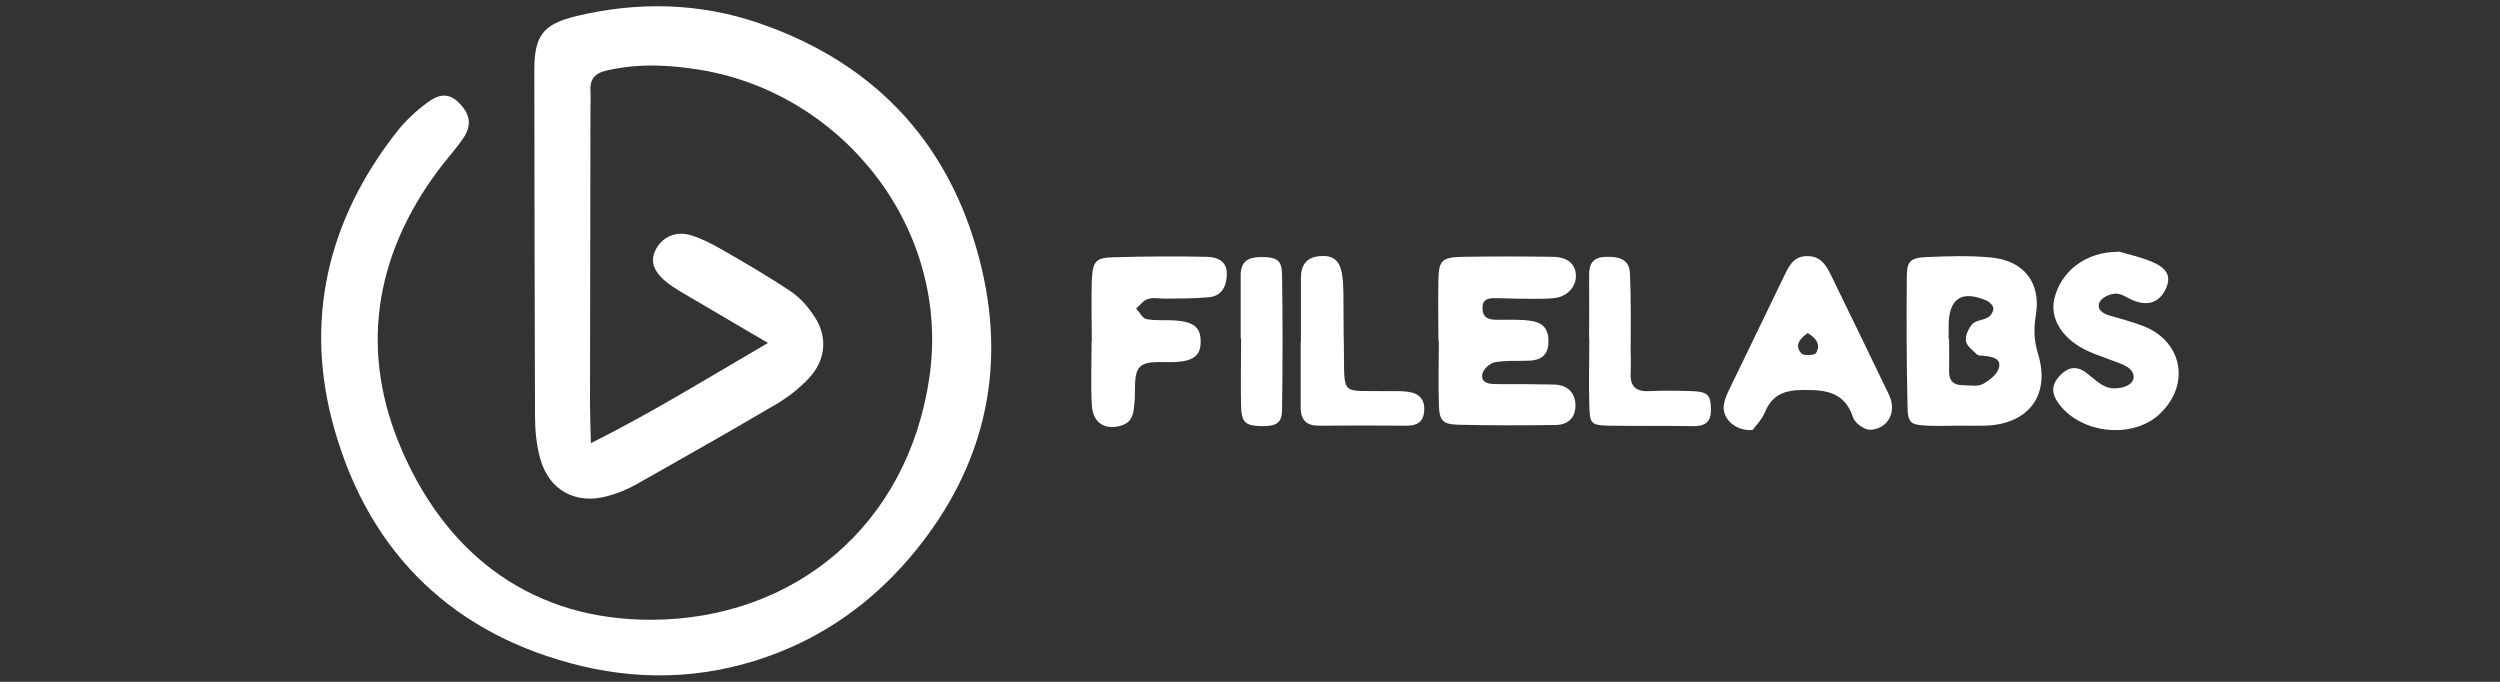
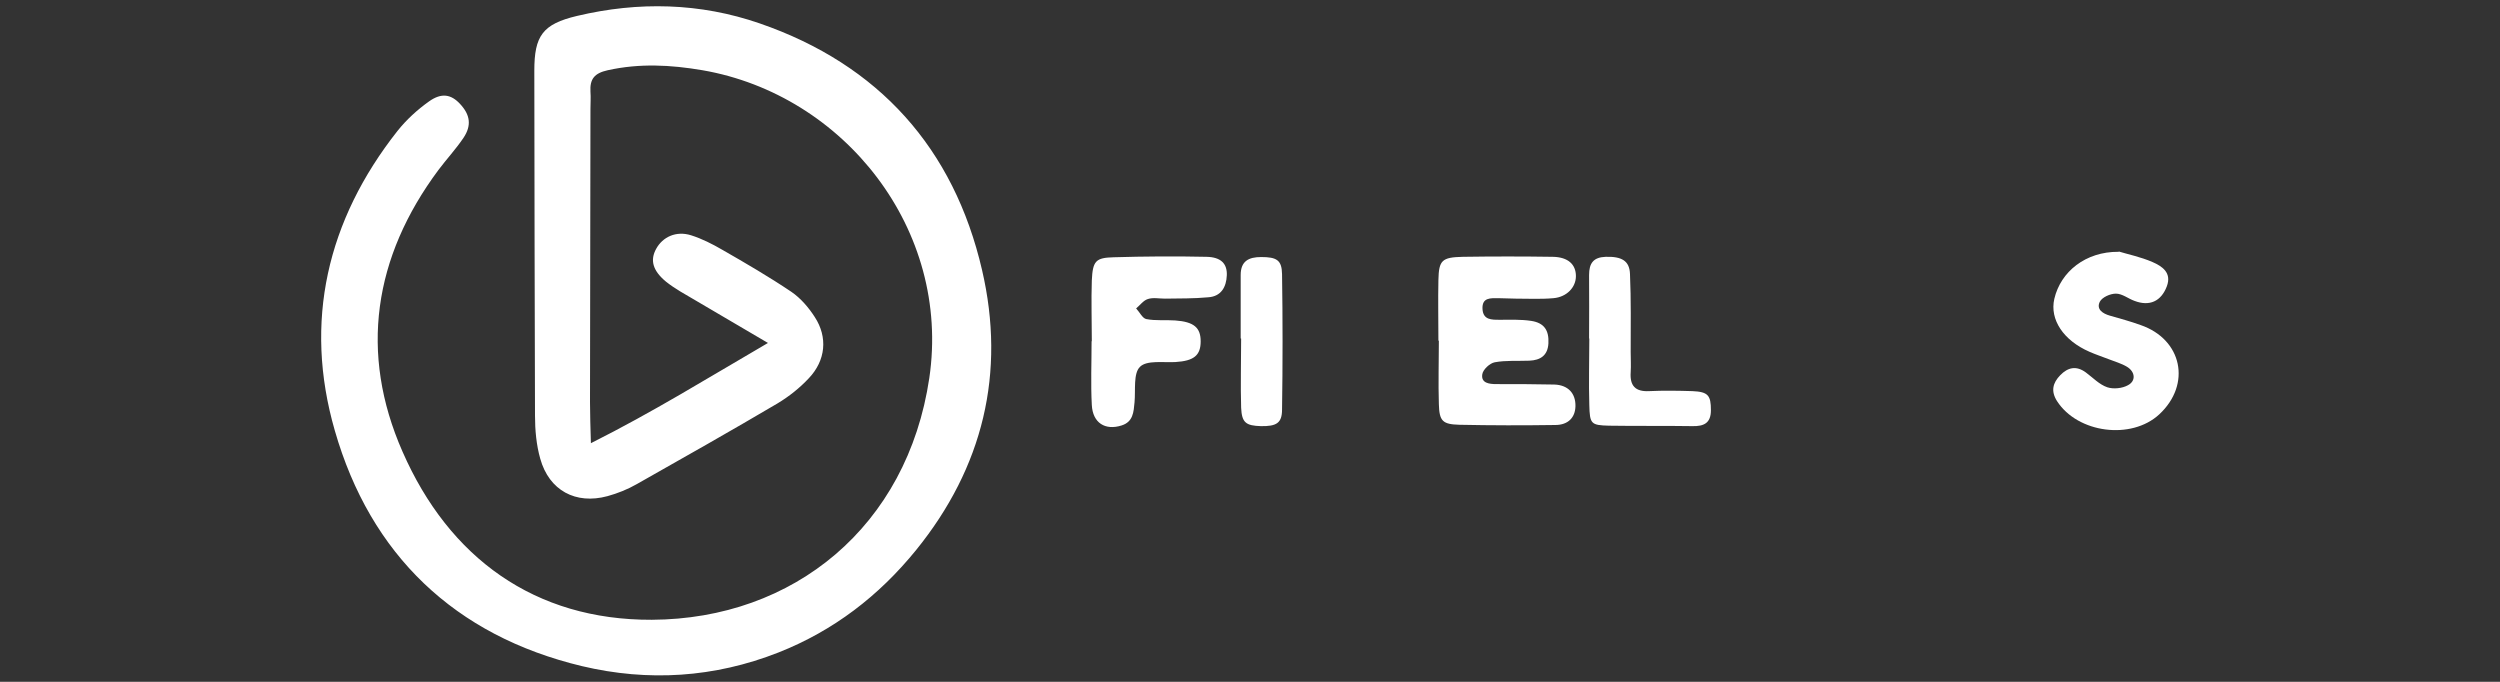
<svg xmlns="http://www.w3.org/2000/svg" id="Layer_1" viewBox="0 0 110 30">
  <rect x="0" y="0" width="110" height="30" fill="#333333" stroke="none" />
  <defs>
    <style>
      .cls-1 {
        fill: #fff;
      }
    </style>
  </defs>
  <path class="cls-1" d="M26,19.5c2.73-1.37,5.13-2.86,7.79-4.41-1.19-.7-2.2-1.29-3.2-1.88-.44-.26-.89-.5-1.29-.82-.59-.49-.7-.95-.43-1.44.29-.53.88-.8,1.53-.6.48.15.95.39,1.38.64,1.03.59,2.06,1.19,3.04,1.85.41.28.76.69,1.03,1.11.58.89.48,1.91-.26,2.69-.4.43-.88.81-1.38,1.11-2.05,1.21-4.12,2.38-6.19,3.55-.4.23-.85.41-1.29.53-1.4.38-2.57-.25-2.96-1.65-.17-.6-.23-1.26-.23-1.89-.02-5.06-.02-10.12-.03-15.18,0-1.53.36-2.05,1.88-2.41,2.7-.64,5.41-.58,8.04.33,5.24,1.81,8.54,5.5,9.78,10.85,1.05,4.52.05,8.68-2.9,12.32-1.64,2.02-3.63,3.55-6.06,4.51-2.82,1.11-5.73,1.29-8.64.6-5.6-1.34-9.31-4.9-10.88-10.37-1.38-4.78-.34-9.25,2.76-13.18.39-.49.87-.93,1.39-1.3.55-.39.97-.31,1.36.11.45.48.52.95.15,1.5-.33.49-.74.93-1.1,1.41-2.85,3.83-3.49,8.05-1.58,12.39,2.05,4.68,5.82,7.42,10.97,7.4,6.24-.03,11.24-4.1,12.21-10.64.96-6.52-3.74-12.46-9.98-13.54-1.41-.24-2.77-.31-4.17,0-.59.13-.79.39-.76.94.02.25,0,.51,0,.77,0,4.3-.02,8.59-.02,12.89,0,.54.02,1.08.04,1.83Z" />
-   <path class="cls-1" d="M86.21,18.73c-.47,0-.93.02-1.4,0-.77-.04-.87-.11-.88-.91-.04-1.86-.05-3.73-.03-5.6,0-.74.14-.88.91-.91.93-.04,1.87-.07,2.79.02,1.45.13,2.21,1.11,1.98,2.52-.1.6-.09,1.12.09,1.71.56,1.82-.4,3.1-2.31,3.17-.38.01-.76,0-1.14,0h0ZM85.76,14.93h0c0,.47.01.93,0,1.4-.01.43.2.62.61.62.3,0,.64.07.87-.05.3-.16.66-.45.72-.74.09-.43-.37-.47-.71-.51-.08,0-.2,0-.25-.04-.19-.19-.47-.39-.5-.61-.03-.24.12-.56.29-.75.16-.16.48-.16.69-.29.12-.07.24-.27.23-.39-.01-.13-.17-.29-.31-.35-1.09-.46-1.64-.09-1.66,1.07,0,.21,0,.42,0,.63Z" />
  <path class="cls-1" d="M63.29,15c0-.89-.02-1.79,0-2.68.02-.87.15-1,1.08-1.02,1.32-.02,2.63-.02,3.95,0,.67.01,1.02.33,1.02.85,0,.49-.4.92-.99.97-.55.05-1.1.02-1.66.02-.25,0-.51-.02-.76-.02-.34,0-.73-.04-.7.48.03.48.4.47.75.47.47,0,.94-.02,1.4.05.57.09.78.42.75.99-.03.53-.35.74-.84.76-.51.02-1.03-.02-1.52.07-.22.04-.52.32-.55.53-.06.39.31.43.62.43.85,0,1.7,0,2.55.02.61.02.94.39.93.95-.01.5-.32.83-.89.83-1.4.02-2.8.02-4.21-.01-.75-.02-.89-.16-.91-.91-.03-.93,0-1.87,0-2.8h0Z" />
-   <path class="cls-1" d="M77.11,18.92c-.78.06-1.36-.54-1.26-1.12.04-.25.15-.49.26-.71.79-1.64,1.59-3.28,2.38-4.92.23-.48.44-.93,1.08-.9.56.02.79.42,1,.85.85,1.75,1.71,3.5,2.55,5.26.35.74-.04,1.5-.84,1.53-.25,0-.66-.29-.74-.53-.37-1.12-1.16-1.23-2.19-1.22-.83,0-1.37.2-1.7.99-.13.32-.41.59-.54.78ZM79.53,14.66c-.33.24-.59.53-.27.89.1.11.59.09.65-.02.22-.39-.02-.67-.38-.88Z" />
  <path class="cls-1" d="M93.24,11.07c.35.11.94.23,1.47.46.41.18.86.46.63,1.07-.25.66-.76.89-1.42.64-.28-.1-.54-.32-.82-.32-.25,0-.61.16-.71.36-.16.33.13.52.45.61.45.13.9.25,1.34.41,1.84.63,2.25,2.61.83,3.93-1.23,1.14-3.59.83-4.5-.58-.28-.44-.19-.8.14-1.14.34-.35.71-.43,1.13-.12.31.23.59.53.94.65.27.09.66.05.91-.09.36-.19.32-.59-.04-.81-.25-.15-.54-.23-.82-.34-.28-.11-.56-.2-.83-.32-1.15-.5-1.76-1.42-1.55-2.33.28-1.2,1.38-2.08,2.82-2.07Z" />
  <path class="cls-1" d="M48.04,15.02c0-.89-.03-1.79,0-2.68.04-.86.17-1,.96-1.02,1.36-.04,2.72-.05,4.08-.02.64.01.92.3.9.81-.02.52-.25.93-.81.97-.63.06-1.27.05-1.91.06-.26,0-.53-.06-.76.02-.19.06-.34.27-.51.41.15.16.28.44.45.47.41.08.85.03,1.27.06.83.06,1.12.32,1.12.92,0,.62-.3.86-1.11.91-.54.03-1.26-.09-1.56.21-.3.29-.19,1.02-.24,1.56-.04.43-.06.86-.57,1.02-.72.23-1.27-.11-1.31-.9-.05-.93-.01-1.87-.01-2.81,0,0,0,0,0,0Z" />
-   <path class="cls-1" d="M57.24,15.02c0-.94,0-1.87,0-2.81,0-.54.25-.89.82-.94.57-.05.87.16.98.74.06.29.06.59.07.89.01.77,0,1.53.02,2.3.04,2.31-.21,1.97,1.95,2.01.3,0,.6-.01.89.03.5.07.75.37.69.89-.05.48-.37.61-.81.6-1.28-.01-2.55-.01-3.83,0-.53,0-.78-.25-.79-.77,0-.98,0-1.96,0-2.93,0,0,0,0,0,0Z" />
+   <path class="cls-1" d="M57.24,15.02Z" />
  <path class="cls-1" d="M69.92,14.89c0-.93.01-1.86,0-2.79,0-.52.19-.78.73-.8.7-.02,1.05.17,1.07.76.05,1.14.03,2.29.03,3.43,0,.3.02.59,0,.89-.04.59.2.86.81.83.63-.03,1.27-.02,1.91,0,.69.03.81.19.81.84,0,.57-.31.71-.81.7-1.23-.02-2.46,0-3.68-.02-.79-.02-.84-.08-.86-.91-.03-.97,0-1.95,0-2.92h0Z" />
  <path class="cls-1" d="M54.59,14.89c0-.93,0-1.86,0-2.79,0-.61.35-.79.9-.79.68,0,.91.13.92.75.03,1.98.03,3.97,0,5.96,0,.6-.25.74-.93.73-.66-.02-.84-.15-.87-.81-.03-1.01,0-2.03,0-3.04Z" />
</svg>